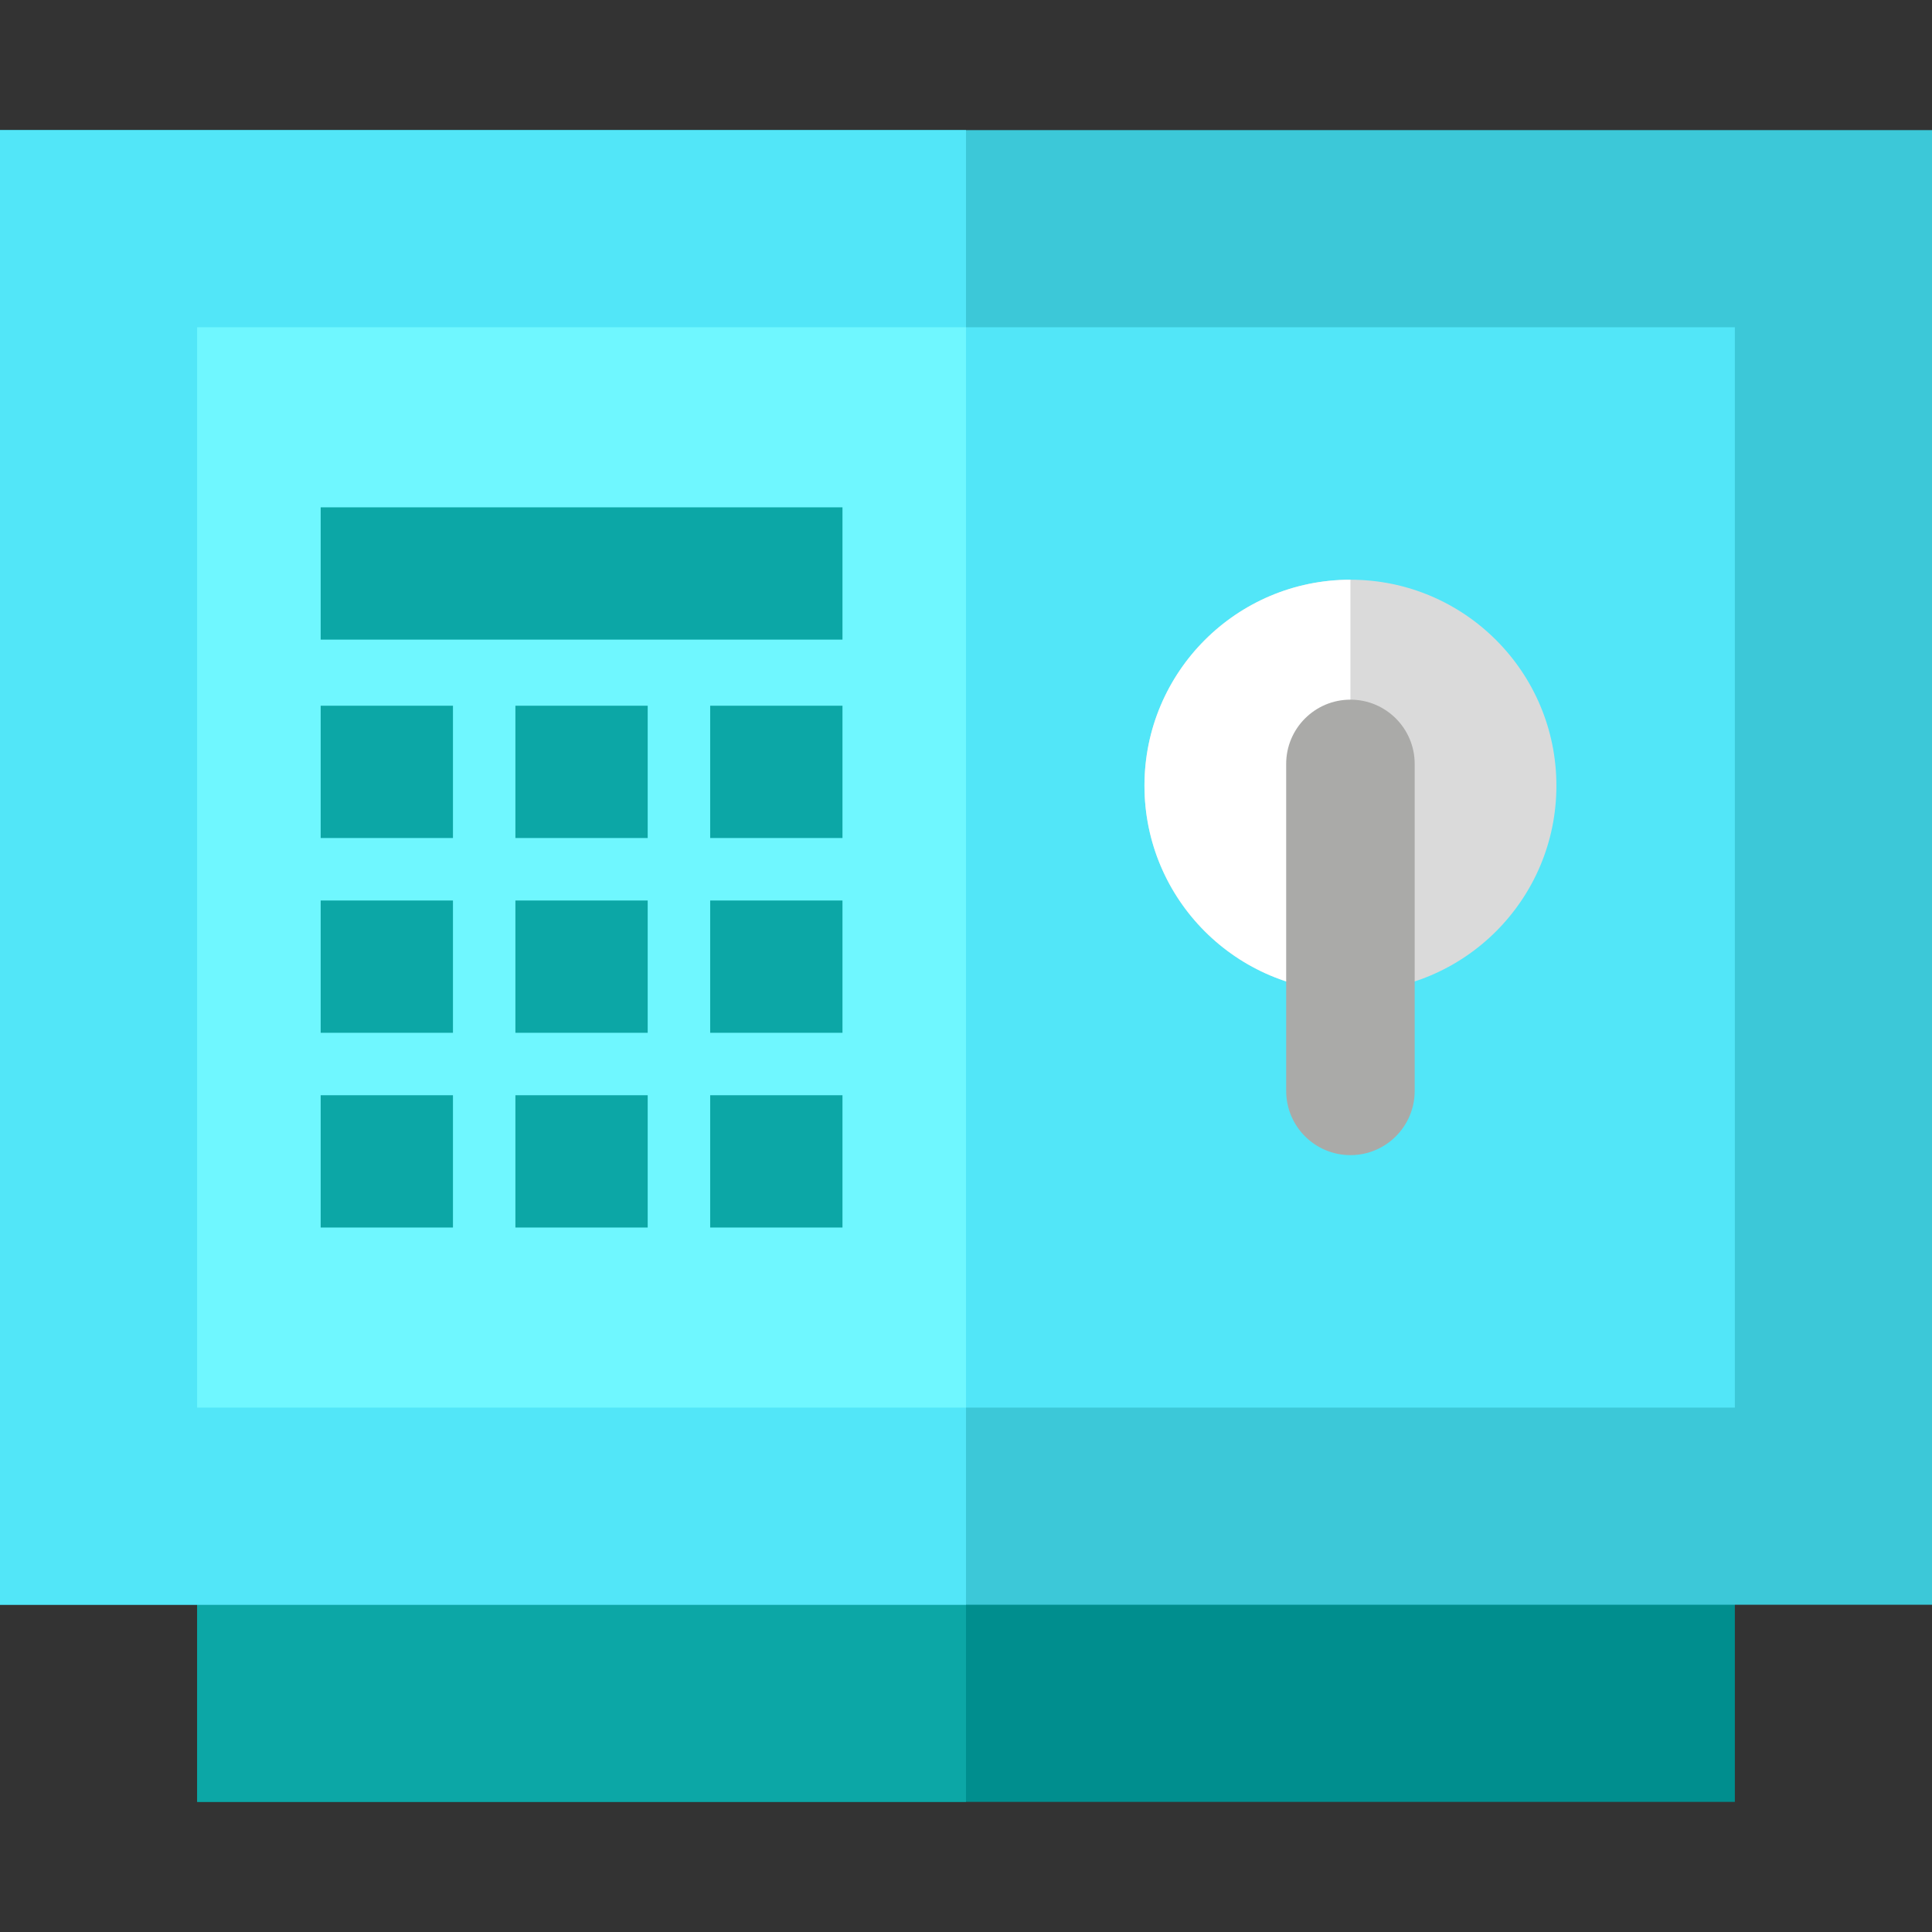
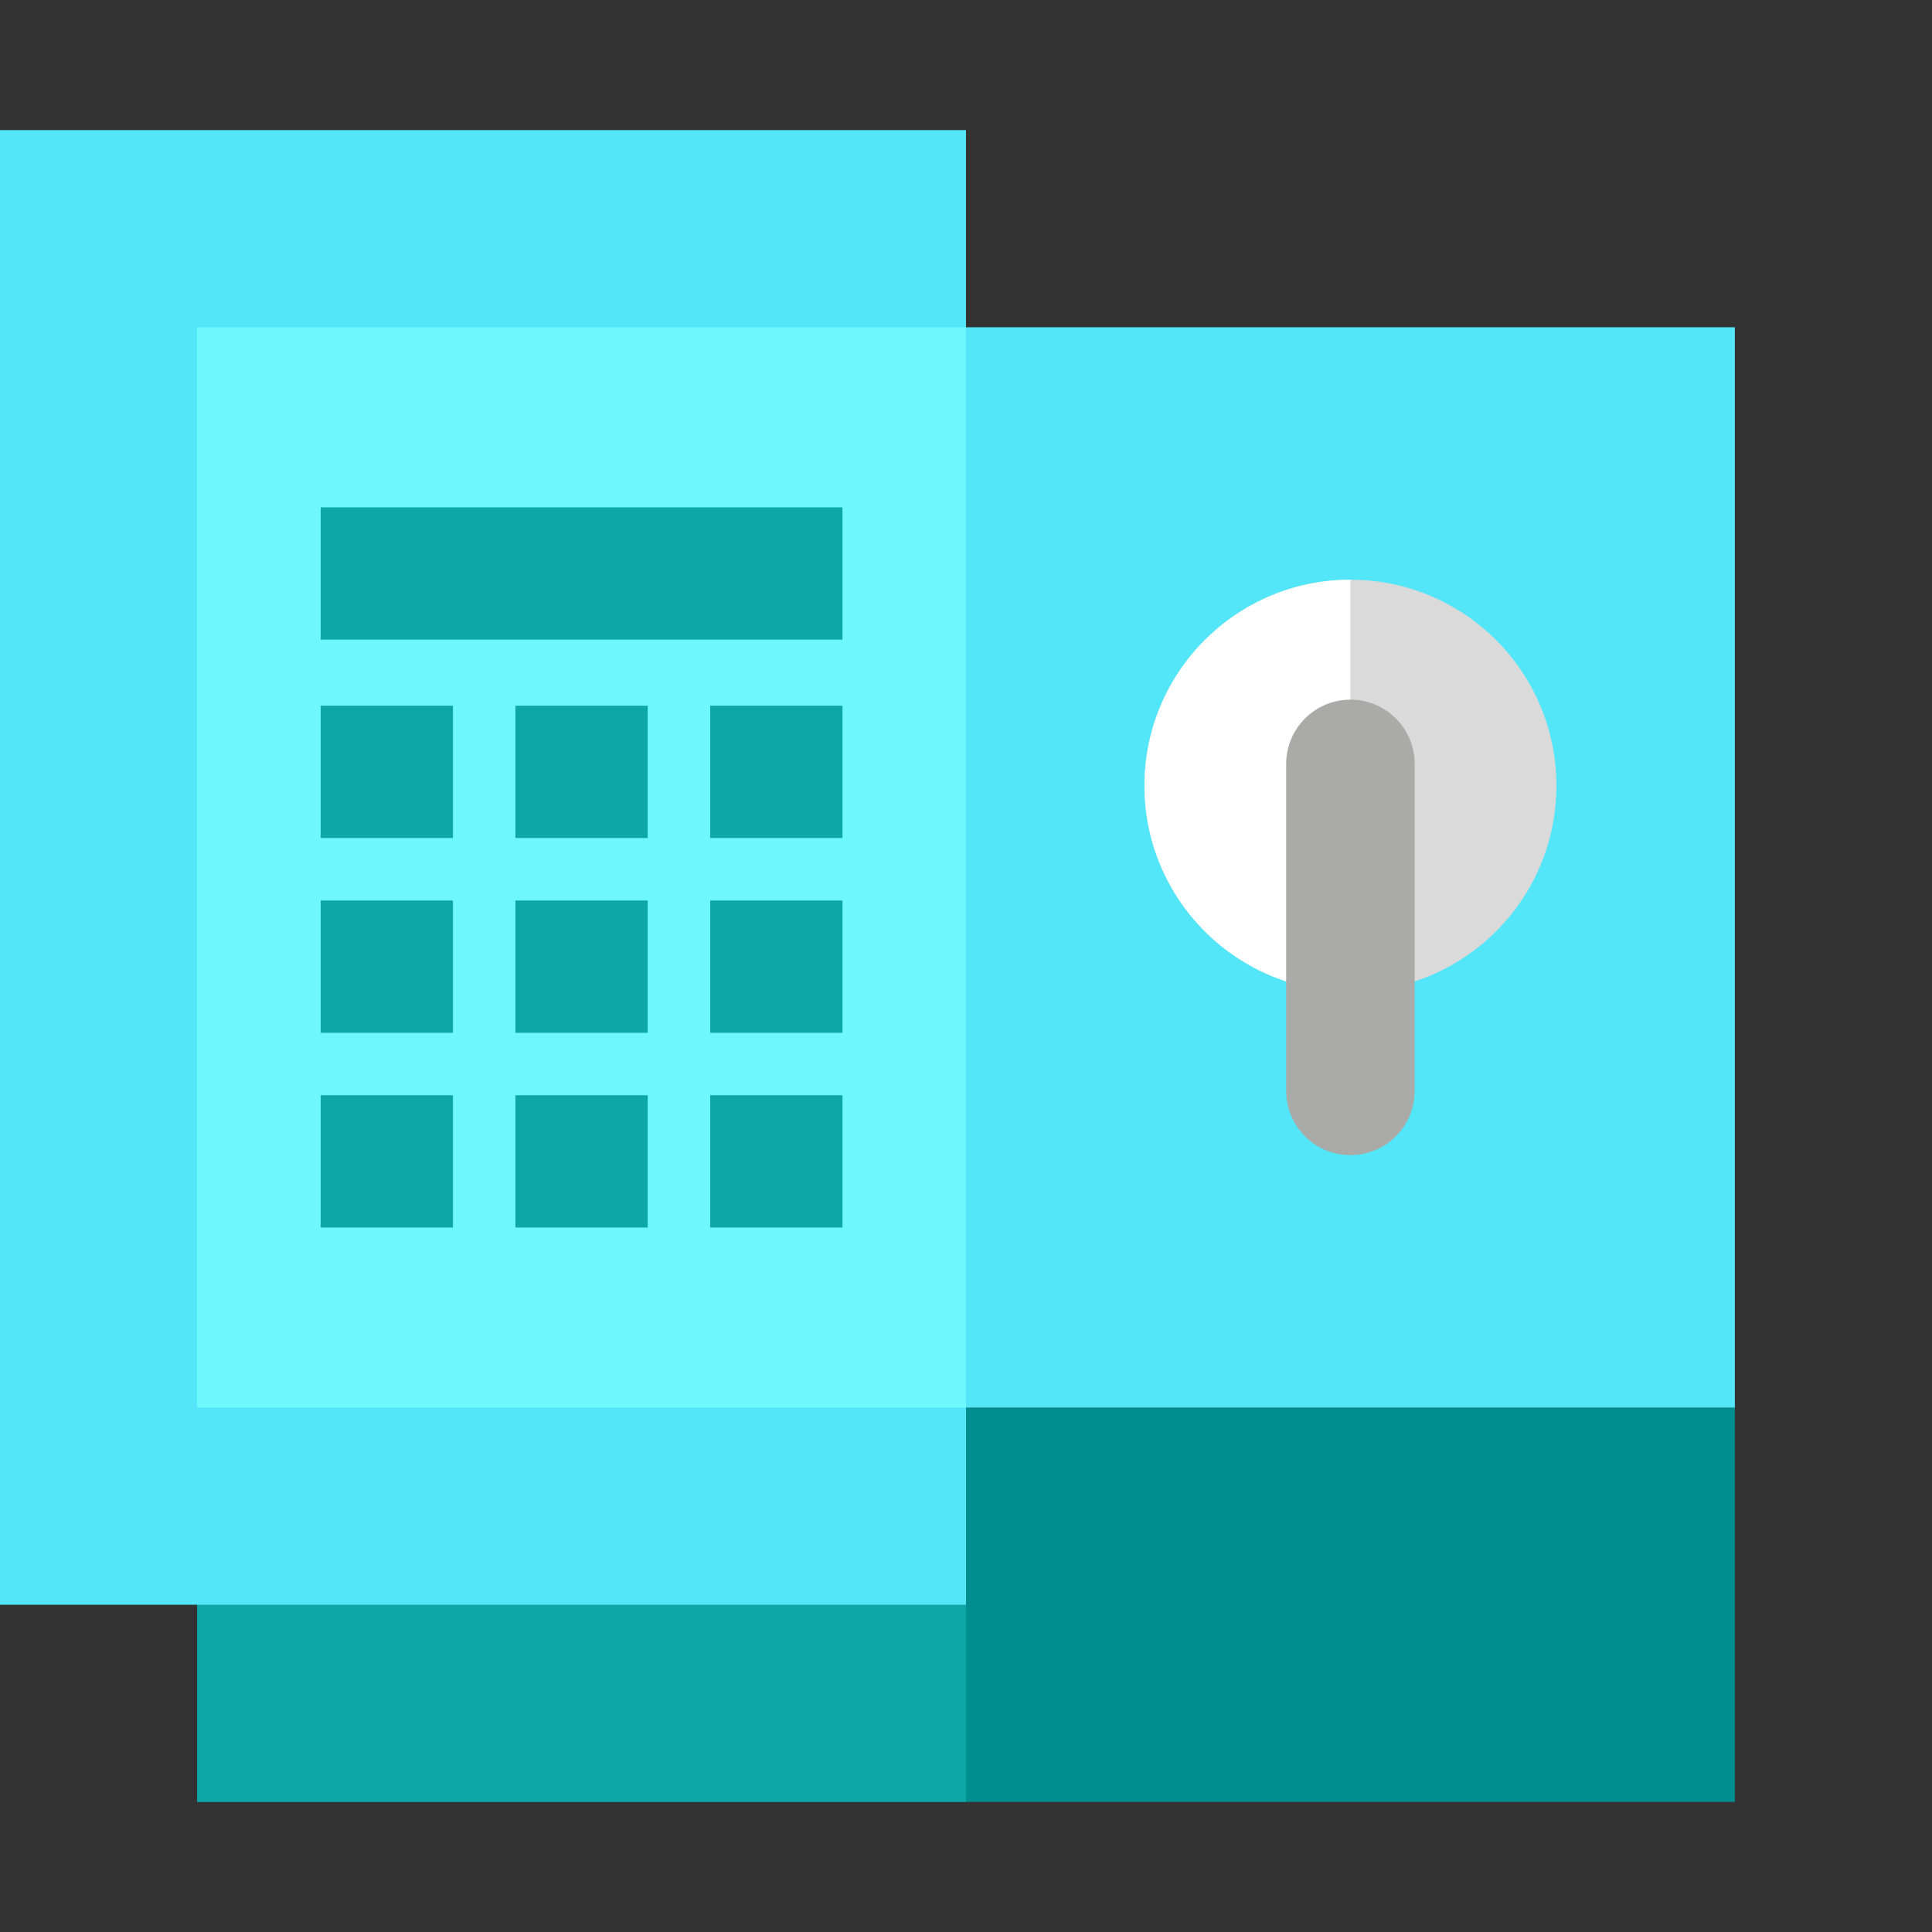
<svg xmlns="http://www.w3.org/2000/svg" version="1.1" id="Layer_1" x="0px" y="0px" viewBox="0 0 512 512" style="enable-background:new 0 0 512 512;" xml:space="preserve">
  <rect x="0" y="0" width="512" height="512" fill="#333333" stroke="none" />
  <rect x="52.245" y="373.029" style="fill:#008E8E;" width="407.51" height="104.49" />
  <rect x="52.245" y="373.029" style="fill:#0CA7A6;" width="203.755" height="104.49" />
-   <rect y="34.482" style="fill:#3CC8D8;" width="512" height="390.792" />
  <g>
    <rect y="34.482" style="fill:#52E6F8;" width="256" height="390.792" />
    <rect x="52.245" y="86.727" style="fill:#52E6F8;" width="407.51" height="286.302" />
  </g>
  <rect x="52.245" y="86.727" style="fill:#6FF7FF;" width="203.755" height="286.302" />
  <circle style="fill:#DADADA;" cx="357.878" cy="208.217" r="54.585" />
  <path style="fill:#FFFFFF;" d="M357.878,153.633c-30.145,0-54.582,24.437-54.582,54.582s24.437,54.582,54.582,54.582V153.633z" />
  <path style="fill:#AAAAA8;" d="M357.878,185.417c-9.404,0-17.028,7.624-17.028,17.028v86.65c0,9.404,7.624,17.028,17.028,17.028  s17.028-7.624,17.028-17.028v-86.65C374.905,193.041,367.282,185.417,357.878,185.417z" />
  <g>
    <rect x="84.982" y="134.447" style="fill:#0CA7A6;" width="138.282" height="35.057" />
    <rect x="84.982" y="187.026" style="fill:#0CA7A6;" width="35.057" height="35.057" />
    <rect x="136.589" y="187.026" style="fill:#0CA7A6;" width="35.057" height="35.057" />
    <rect x="188.207" y="187.026" style="fill:#0CA7A6;" width="35.057" height="35.057" />
    <rect x="84.982" y="238.644" style="fill:#0CA7A6;" width="35.057" height="35.057" />
    <rect x="136.589" y="238.644" style="fill:#0CA7A6;" width="35.057" height="35.057" />
    <rect x="188.207" y="238.644" style="fill:#0CA7A6;" width="35.057" height="35.057" />
    <rect x="84.982" y="290.252" style="fill:#0CA7A6;" width="35.057" height="35.057" />
    <rect x="136.589" y="290.252" style="fill:#0CA7A6;" width="35.057" height="35.057" />
    <rect x="188.207" y="290.252" style="fill:#0CA7A6;" width="35.057" height="35.057" />
  </g>
  <g>
</g>
  <g>
</g>
  <g>
</g>
  <g>
</g>
  <g>
</g>
  <g>
</g>
  <g>
</g>
  <g>
</g>
  <g>
</g>
  <g>
</g>
  <g>
</g>
  <g>
</g>
  <g>
</g>
  <g>
</g>
  <g>
</g>
</svg>